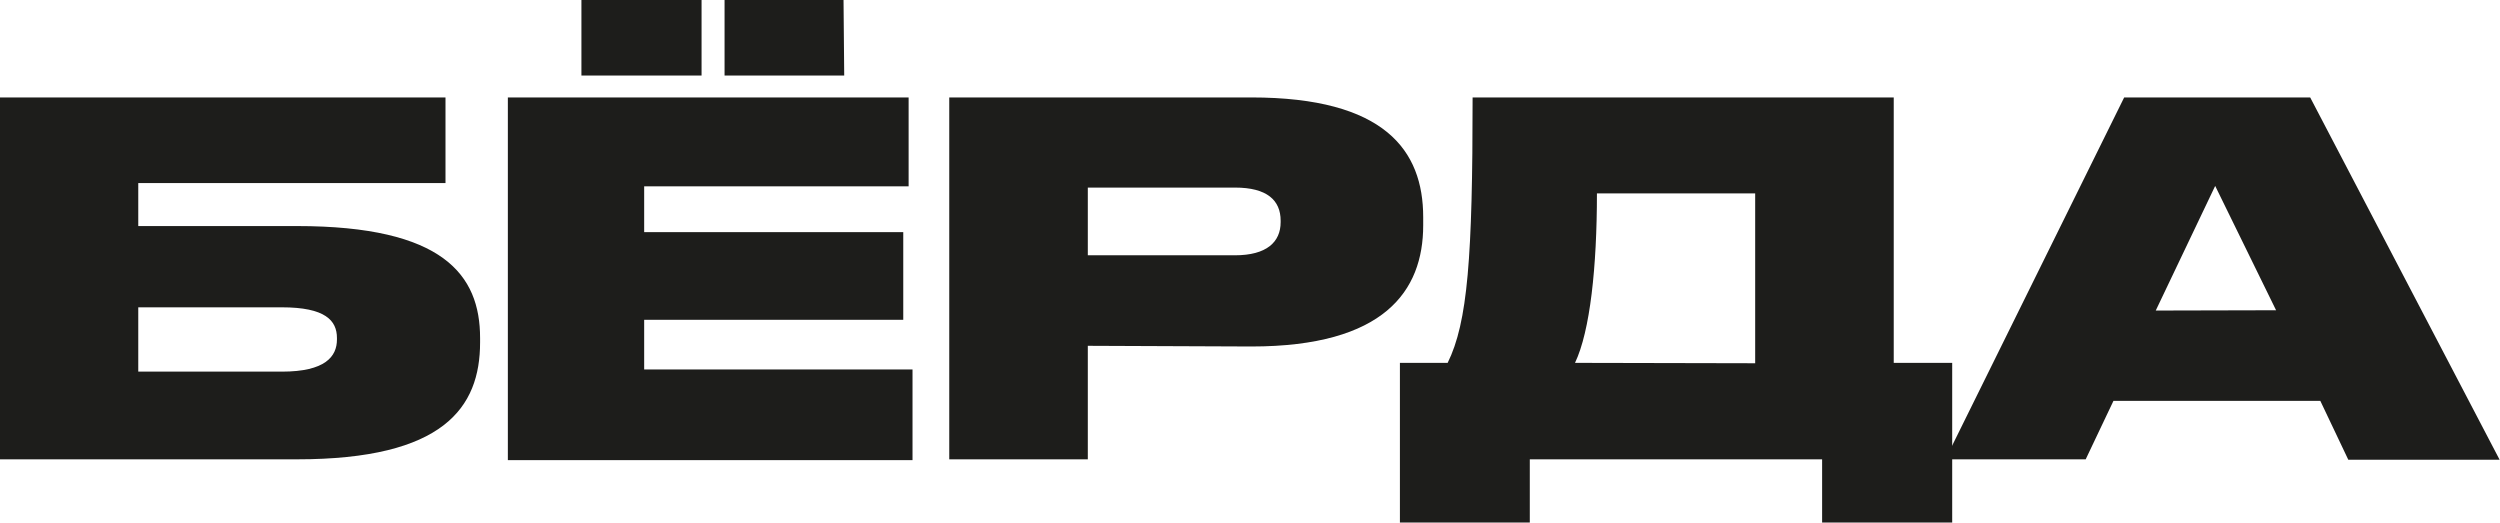
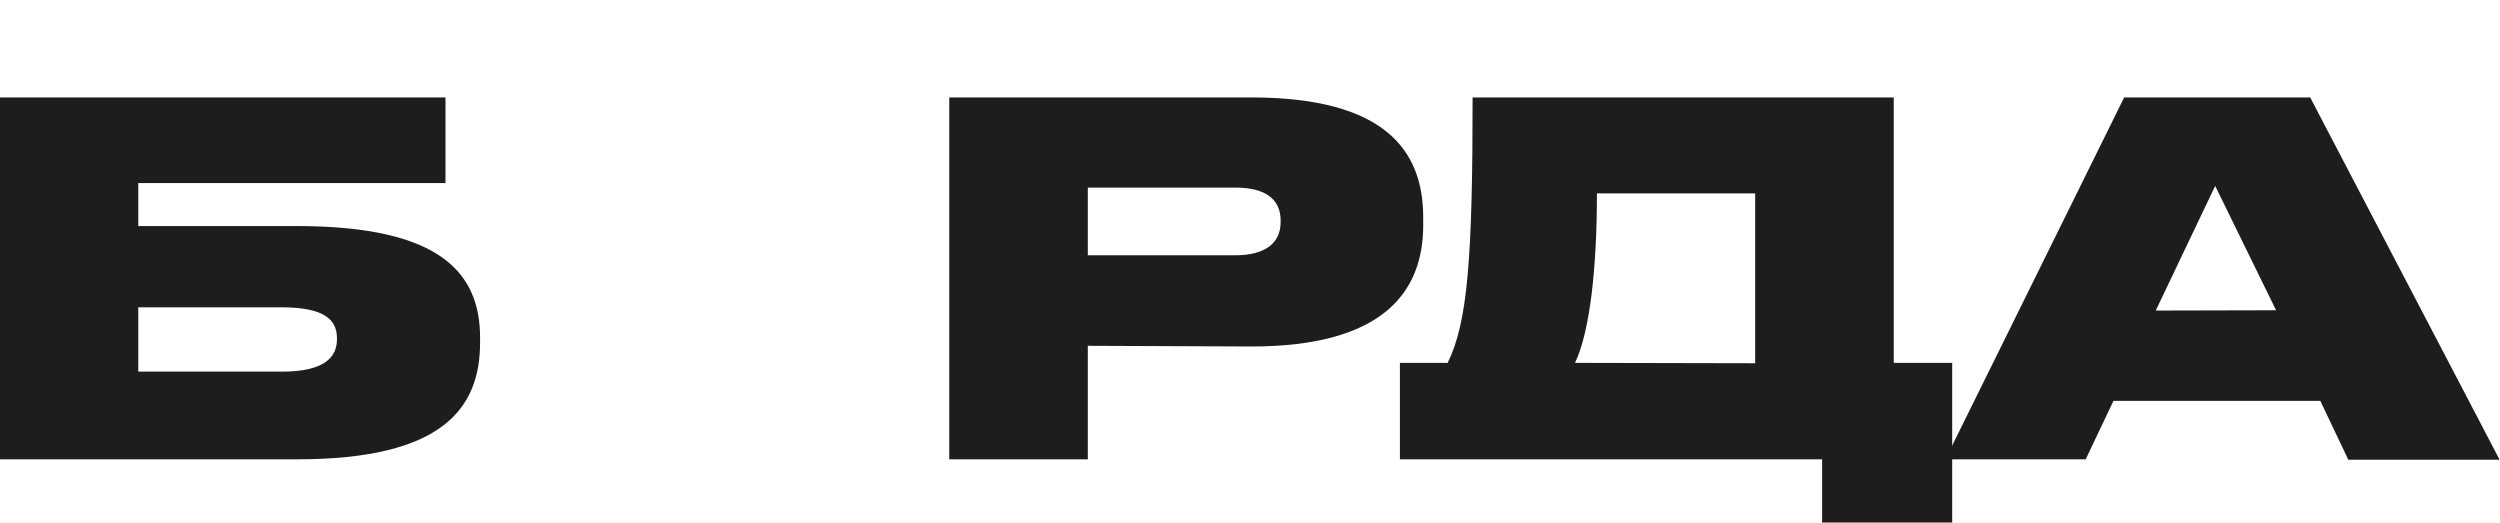
<svg xmlns="http://www.w3.org/2000/svg" id="Слой_1" data-name="Слой 1" viewBox="0 0 256.57 53.63">
  <defs>
    <style>.cls-1{fill:#1d1d1b;}</style>
  </defs>
  <title>бёрда1</title>
  <path class="cls-1" d="M0,10H45.72v8.79H14.19V23.2H30.48c15,0,18.79,5,18.79,11.49v.45c0,6.7-3.75,12-18.79,12H0ZM28.93,38.14c4.45,0,5.65-1.55,5.65-3.3v-.15c0-1.8-1.2-3.15-5.65-3.15H14.19v6.6Z" transform="translate(0 0)" />
-   <path class="cls-1" d="M93.25,10v9.12H66.11v4.7H92.7v9H66.11v5.1H93.65v9.3H52.12V10ZM72,7.75H59.67V0H72Zm14.64,0H74.36V0H86.57Z" transform="translate(0 0)" />
  <path class="cls-1" d="M111.64,35.49V47.14H97.42V10h31c13.7,0,17.64,5.44,17.64,12.29v.83c0,6.75-4,12.44-17.64,12.44Zm0-9.29h15.1c3.24,0,4.69-1.35,4.69-3.4v-.15c0-2.1-1.4-3.4-4.69-3.4h-15.1Z" transform="translate(0 0)" />
-   <path class="cls-1" d="M151.13,10h43.22V37.24h6V53.63H187V47.14H157v6.49H143.67V37.24h4.9C150.63,33.08,151.13,26.4,151.13,10Zm29,27.28V19.85H163.89c0,7.55-.7,14.14-2.25,17.39Z" transform="translate(0 0)" />
+   <path class="cls-1" d="M151.13,10h43.22V37.24h6V53.63H187V47.14H157H143.67V37.24h4.9C150.63,33.08,151.13,26.4,151.13,10Zm29,27.28V19.85H163.89c0,7.55-.7,14.14-2.25,17.39Z" transform="translate(0 0)" />
  <path class="cls-1" d="M238.13,41.14H216.9l-2.85,6h-14.4L218,10h19.09l19.44,37.18H241Zm-4.54-9.3-6.25-12.76-6.1,12.79Z" transform="translate(0 0)" />
</svg>